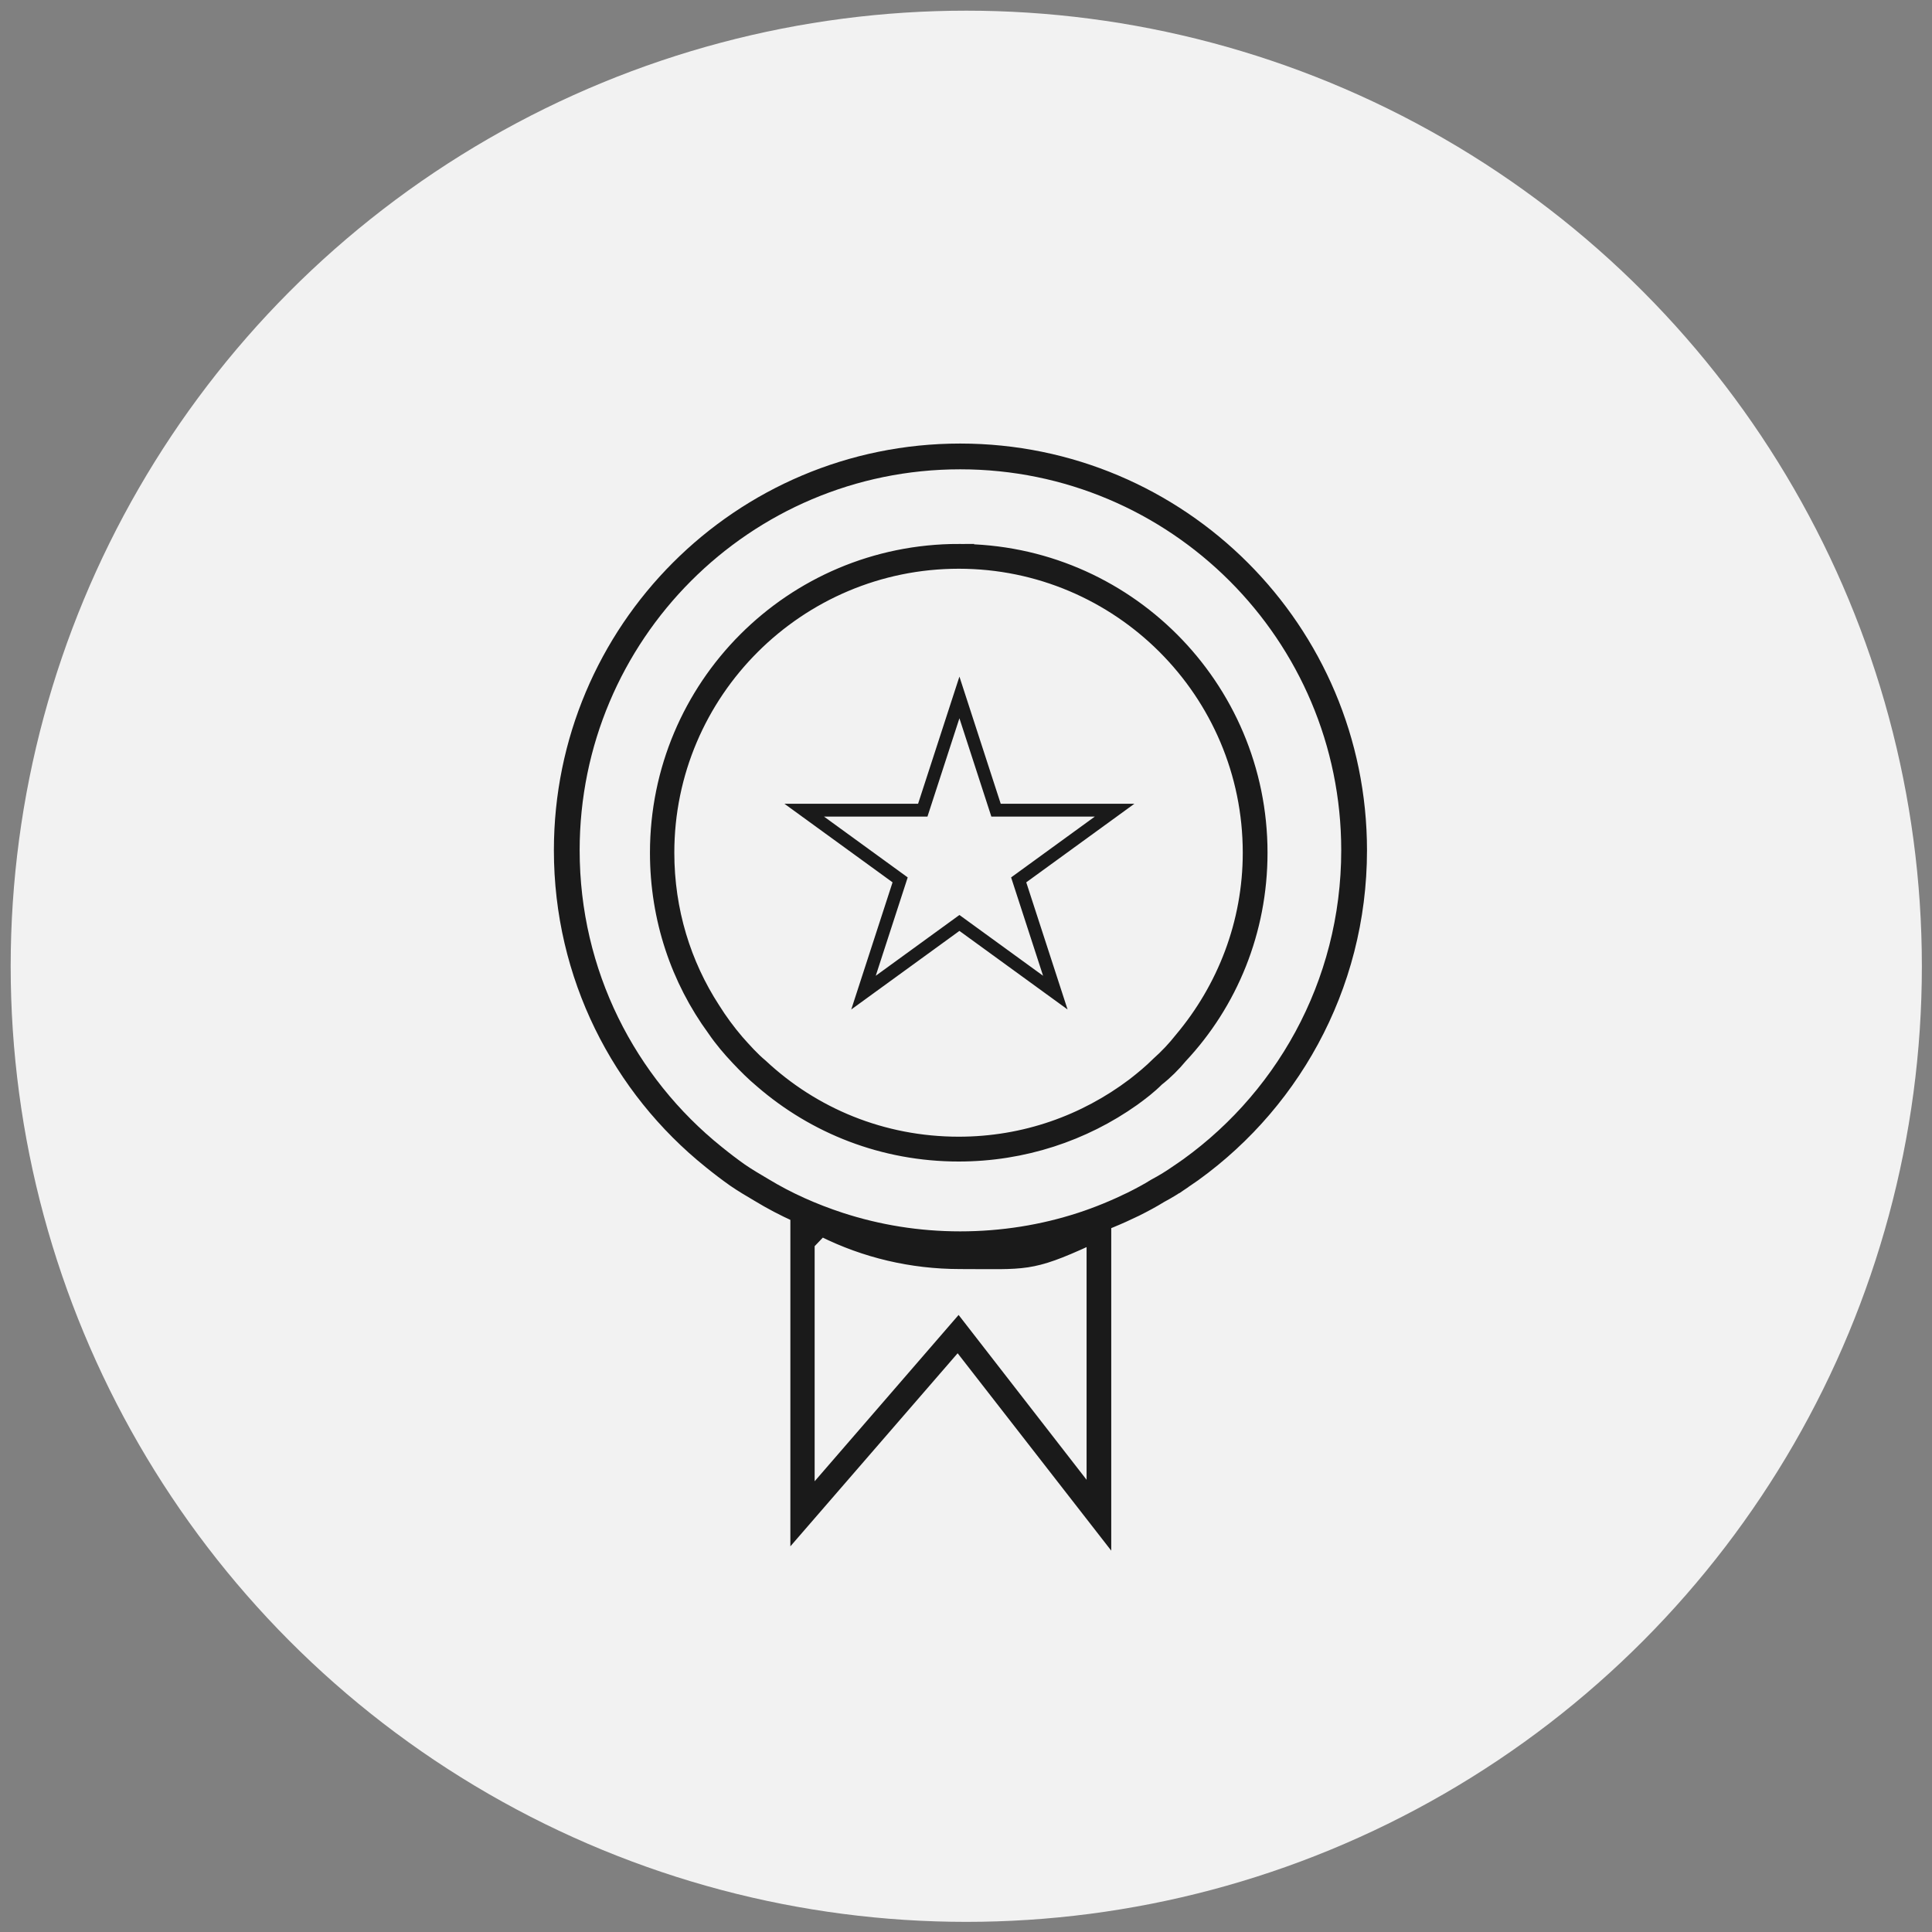
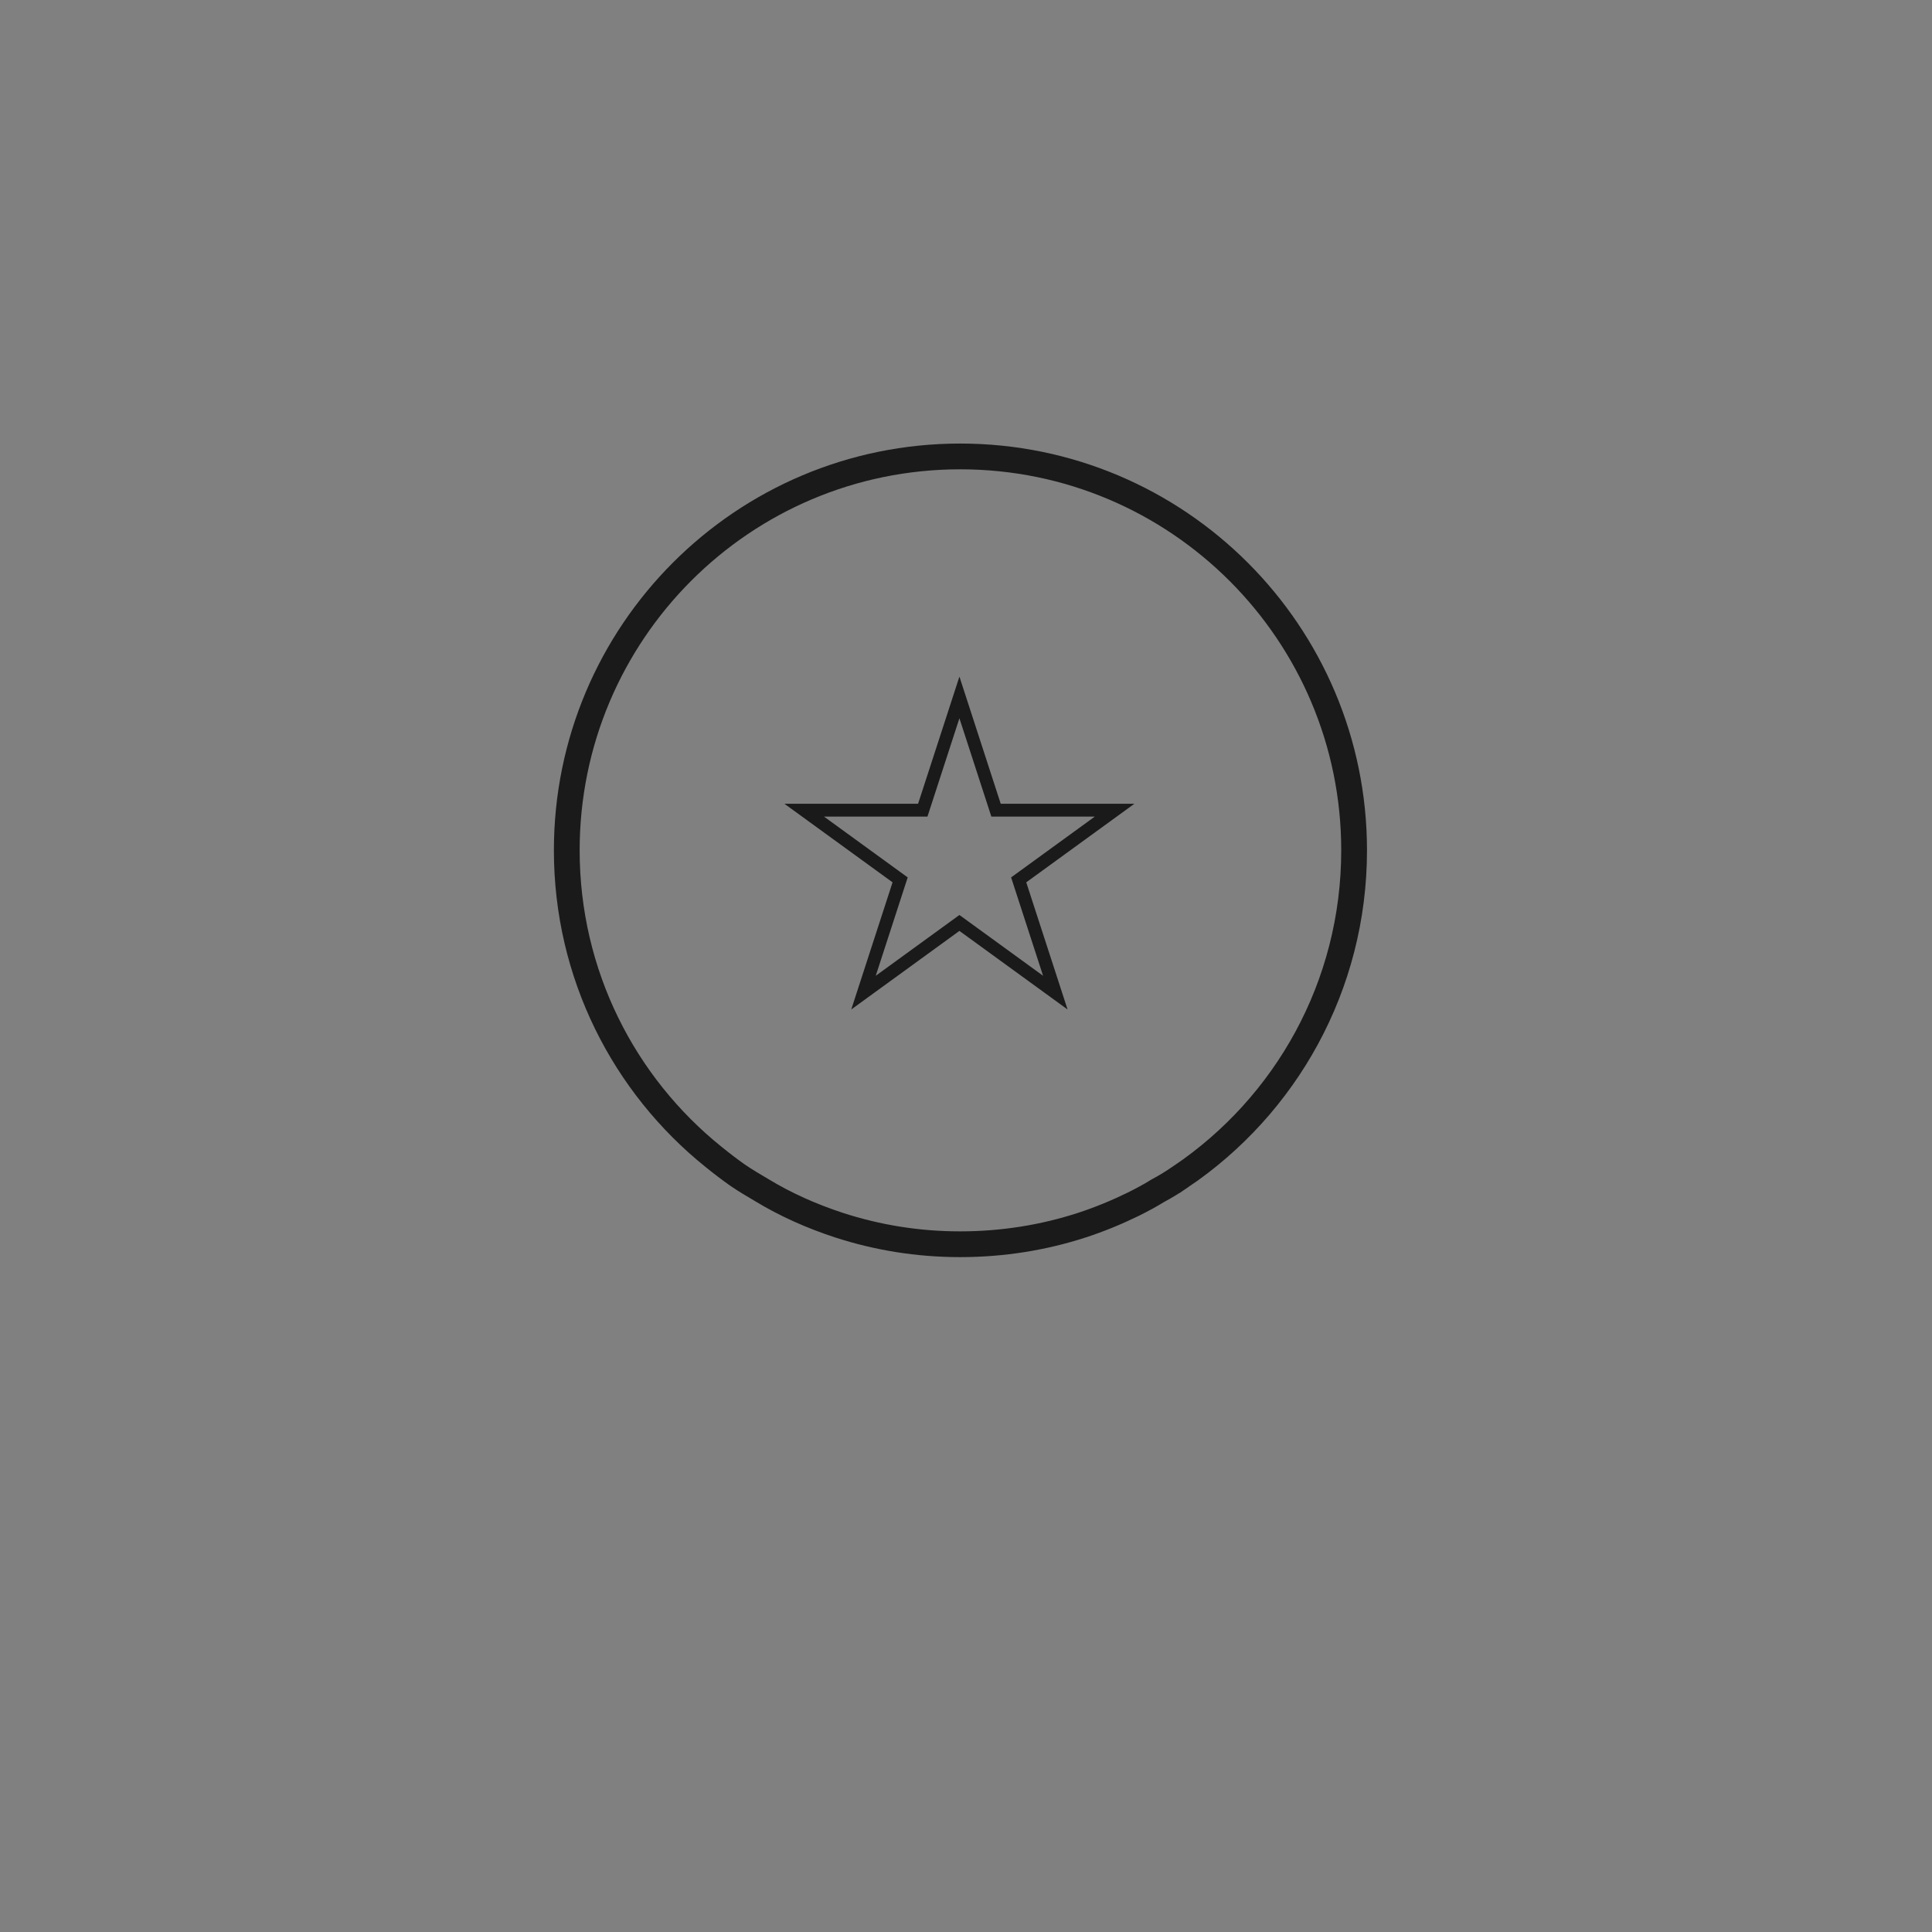
<svg xmlns="http://www.w3.org/2000/svg" id="Layer_1" viewBox="0 0 150 150">
  <rect x="0" y="0" width="150" height="150" fill="#808080" stroke="none" />
-   <circle cx="75.021" cy="75.021" r="74.192" fill="#f2f2f2" />
-   <path d="M84.612,94.91c-.971.471-1.968.8-2.993,1.133-2.217.72-4.6.848-7.066.848s-4.822-.388-7.038-1.109c-1.606-.527-3.104-.324-4.516-1.183-.471-.277-.942-.554-1.385-.859v25.647l12.747-14.714,11.665,14.991v-24.663c-.444.277-.915-.341-1.413-.092h0ZM84.612,115.62l-10.197-13.134-11.416,13.19v-19.024l.831-.867c3.242,1.607,6.872,2.494,10.723,2.494,5.086,0,5.472.265,10.059-1.842v19.186-.002Z" fill="#1a1a1a" stroke="#1a1a1a" stroke-miterlimit="10" stroke-width=".5" />
  <path d="M91.692,91.345c-.593.407-1.185.778-1.814,1.111-.593.37-1.222.704-1.888,1.037-1.296.63-2.63,1.185-3.999,1.629-2.963.963-6.146,1.481-9.442,1.481s-6.442-.519-9.405-1.481c-2.147-.704-4.146-1.592-6.034-2.74-.629-.37-1.259-.741-1.851-1.148-.629-.444-1.259-.926-1.851-1.407-6.961-5.591-11.404-14.181-11.404-23.807,0-16.883,13.662-30.583,30.546-30.583s30.583,13.7,30.583,30.583c0,10.552-5.332,19.845-13.44,25.326h0Z" fill="none" stroke="#1a1a1a" stroke-miterlimit="10" stroke-width="2" />
-   <path d="M74.437,42.731c-12.996,0-23.474,10.515-23.474,23.474,0,5.147,1.629,9.886,4.443,13.737.555.815,1.185,1.555,1.851,2.259.592.63,1.185,1.222,1.851,1.777,4.109,3.554,9.442,5.702,15.328,5.702,5.036,0,9.739-1.592,13.552-4.295.666-.482,1.295-.963,1.888-1.555.666-.519,1.295-1.148,1.814-1.777,3.888-4.147,6.22-9.738,6.22-15.847,0-12.959-10.515-23.474-23.474-23.474h0ZM89.878,82.57c-.593.593-1.222,1.111-1.888,1.629-3.776,2.851-8.442,4.554-13.552,4.554-5.923,0-11.293-2.259-15.328-6.035-.667-.556-1.259-1.222-1.851-1.888-.667-.778-1.296-1.629-1.851-2.518-2.259-3.48-3.554-7.628-3.554-12.108,0-12.44,10.145-22.548,22.585-22.548s22.549,10.108,22.549,22.548c0,5.48-1.999,10.515-5.295,14.44-.556.704-1.148,1.332-1.814,1.925Z" fill="#1a1a1a" stroke="#1a1a1a" stroke-miterlimit="10" />
  <polygon points="74.489 54.149 77.332 62.902 86.537 62.902 79.09 68.313 81.935 77.067 74.489 71.657 67.042 77.067 69.886 68.313 62.439 62.902 71.644 62.902 74.489 54.149" fill="none" stroke="#1a1a1a" stroke-miterlimit="10" />
</svg>